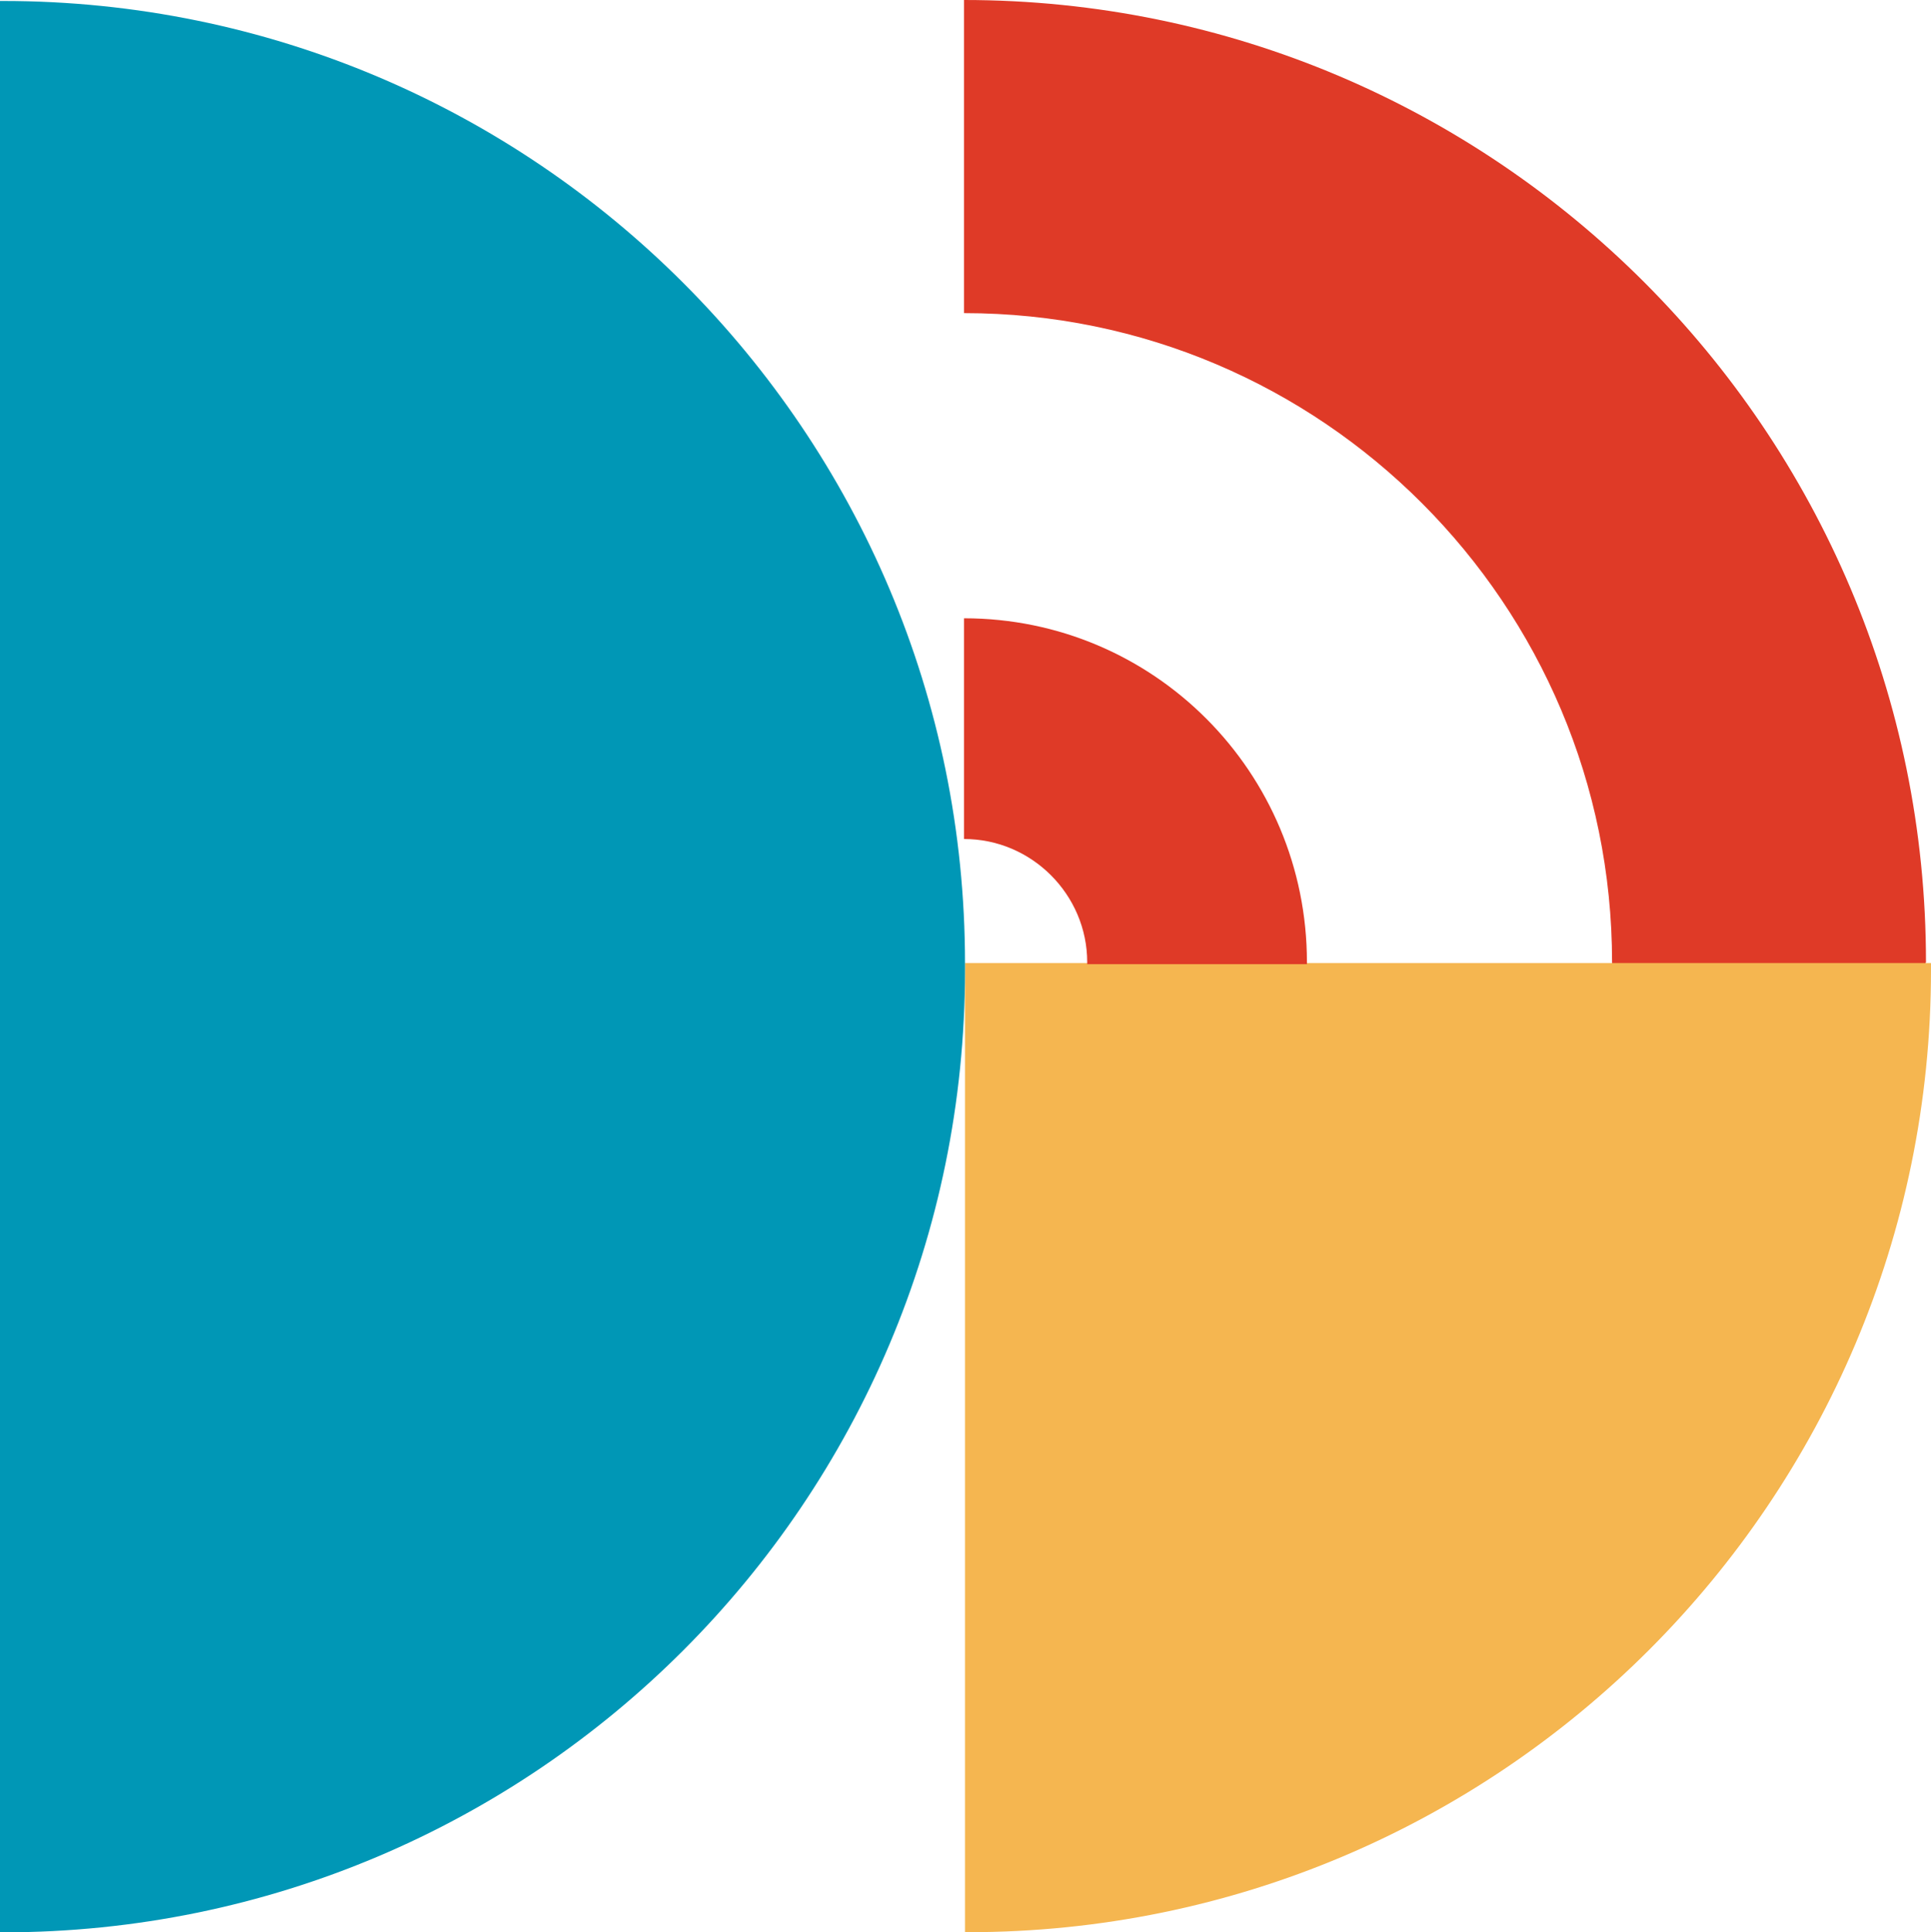
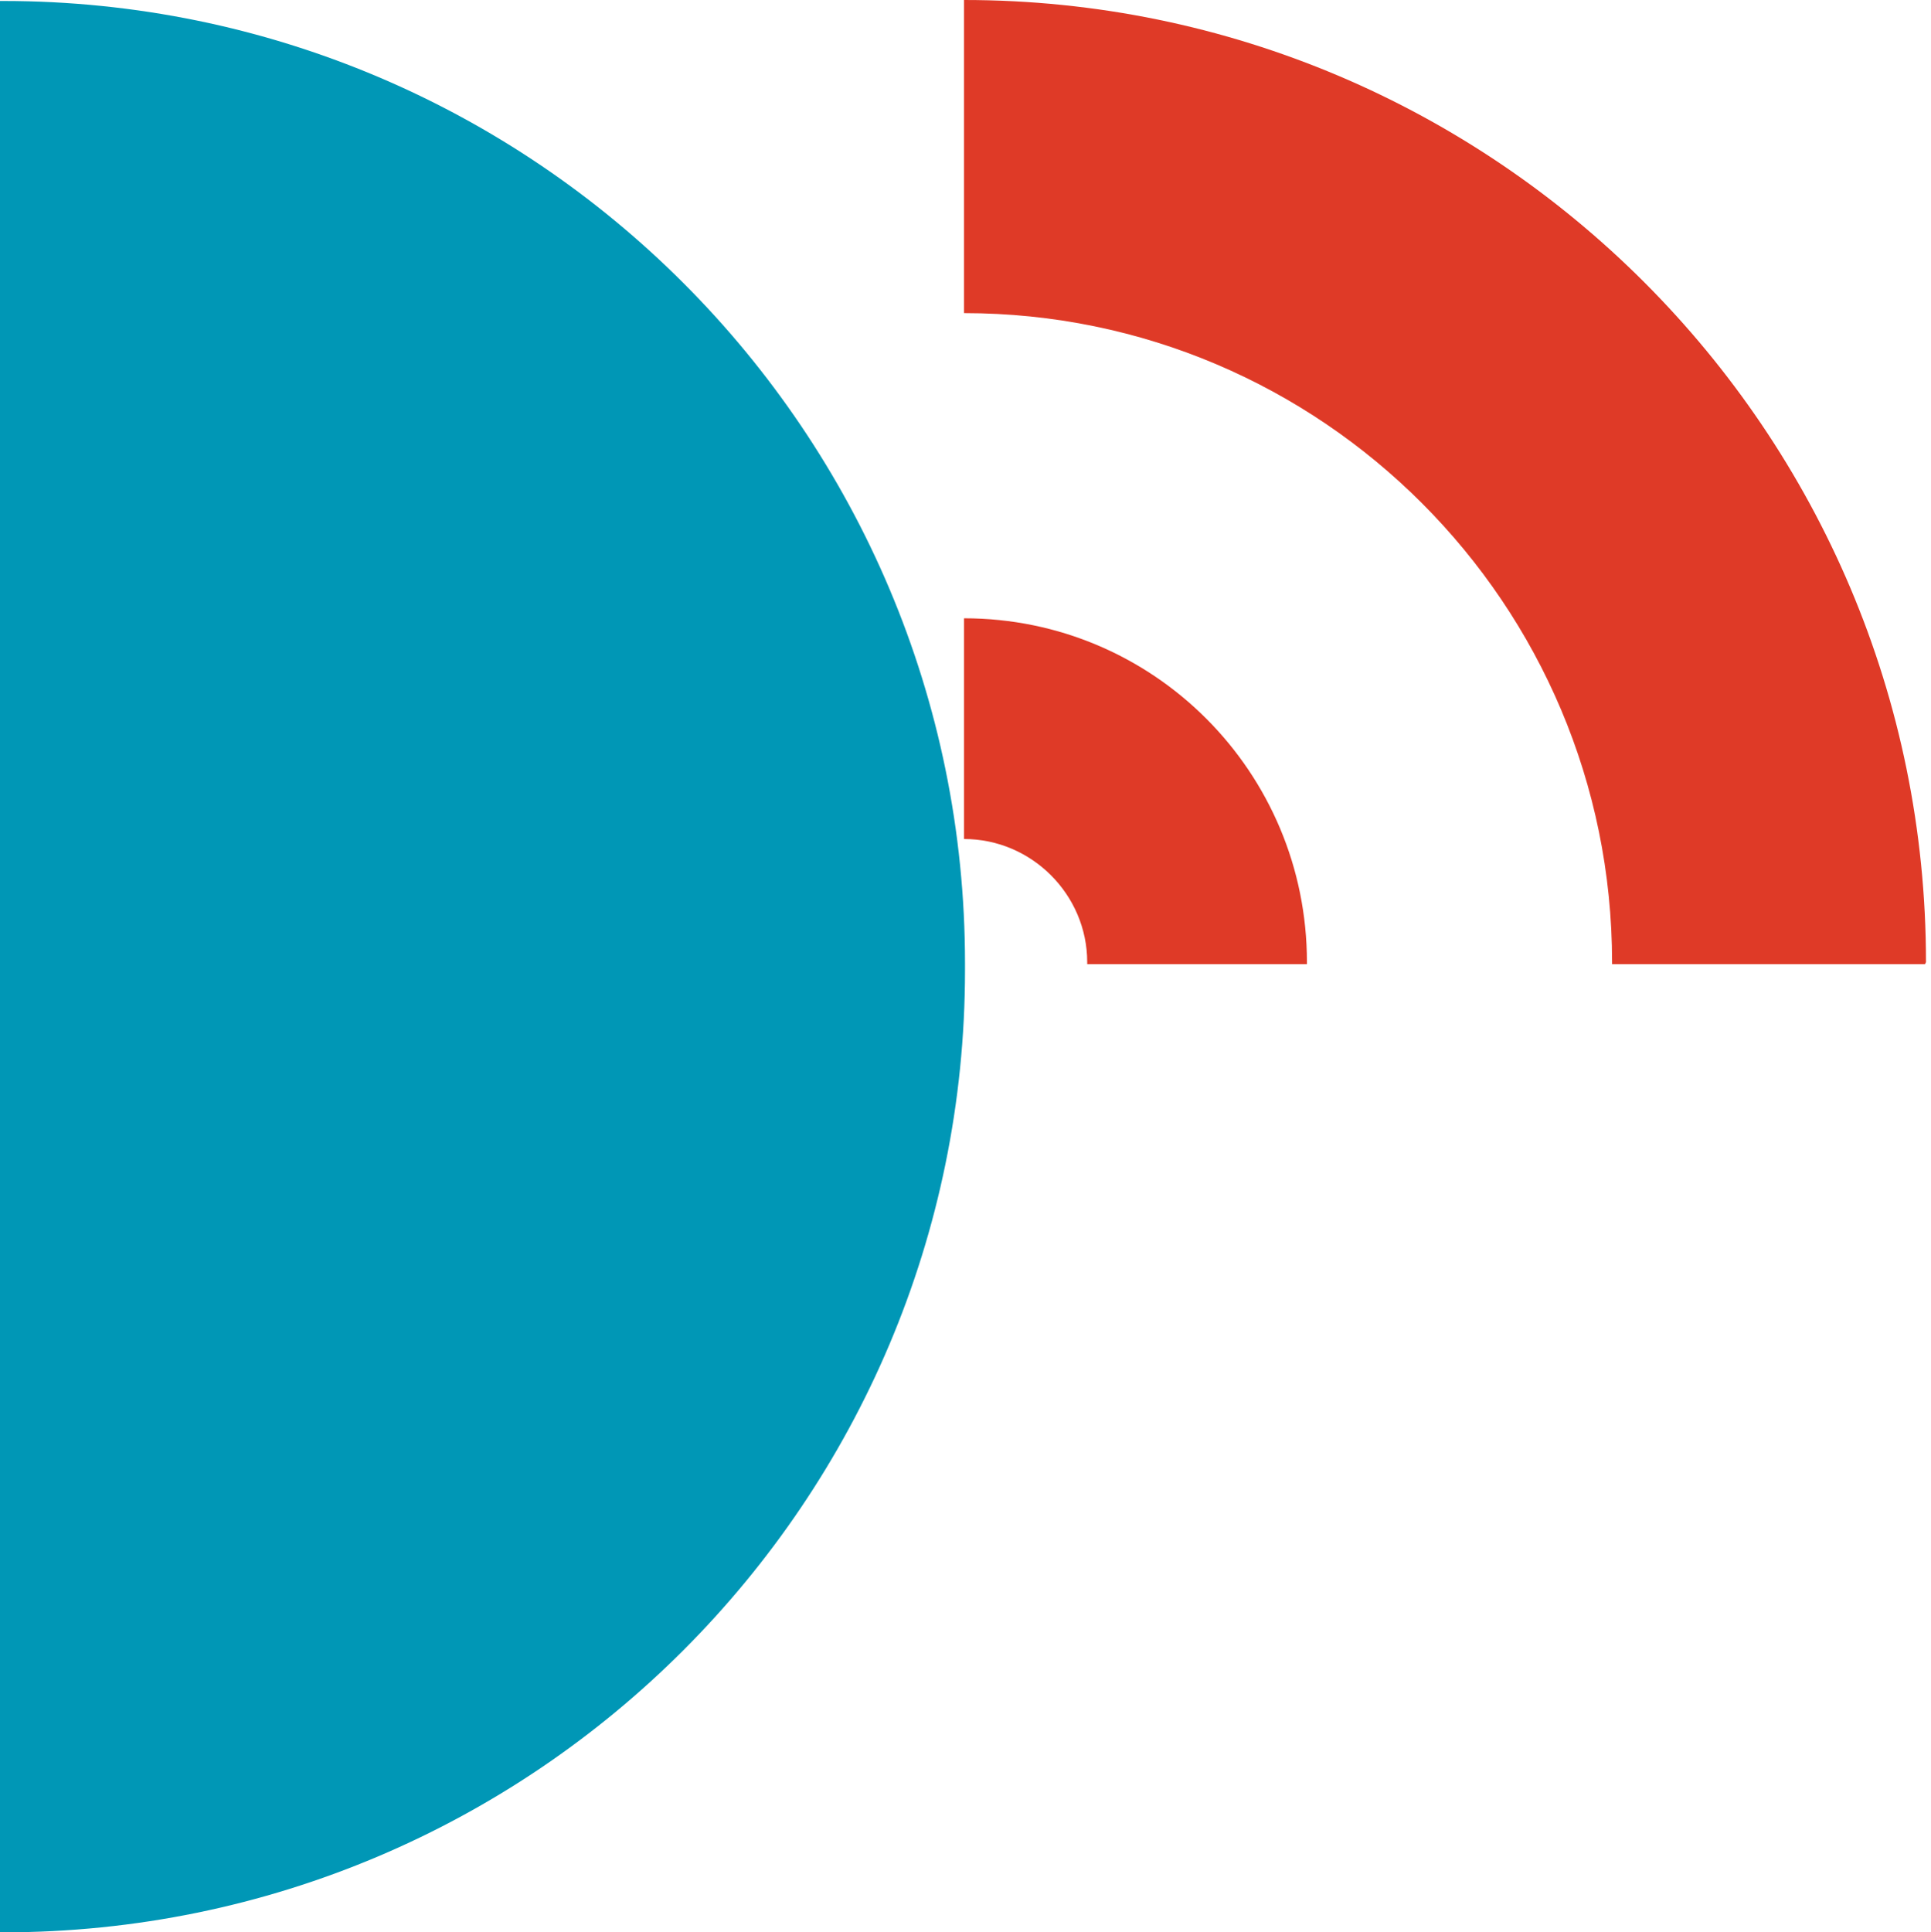
<svg xmlns="http://www.w3.org/2000/svg" id="Layer_2" viewBox="0 0 138.59 138.66">
  <defs>
    <style>.cls-1{fill:#f5b650;}.cls-1,.cls-2,.cls-3{fill-rule:evenodd;}.cls-2{fill:#0097b6;}.cls-3{fill:#df3a27;}</style>
  </defs>
  <g id="Layer_1-2">
    <path class="cls-3" d="M138.16,69.19l.07-.14C138.24,30.96,107.28,0,69.19,0v22.47c25.68,0,46.51,20.9,46.51,46.58v.14h22.47Z" />
-     <path class="cls-1" d="M69.47,138.66h-.21v-69.55h69.33v.5c0,38.09-30.96,69.05-69.12,69.05Z" />
-     <path class="cls-2" d="M.21,138.66h-.21V.07h.21C38.38.07,69.26,31.03,69.26,69.12v.5c0,38.09-30.89,69.05-69.05,69.05H.21Z" />
+     <path class="cls-2" d="M.21,138.66h-.21V.07h.21C38.38.07,69.26,31.03,69.26,69.12v.5c0,38.09-30.89,69.05-69.05,69.05Z" />
    <path class="cls-3" d="M93.8,69.19v-.14c0-13.62-10.98-24.68-24.61-24.68v15.84c4.85,0,8.84,3.99,8.84,8.84v.14h15.76Z" />
  </g>
</svg>